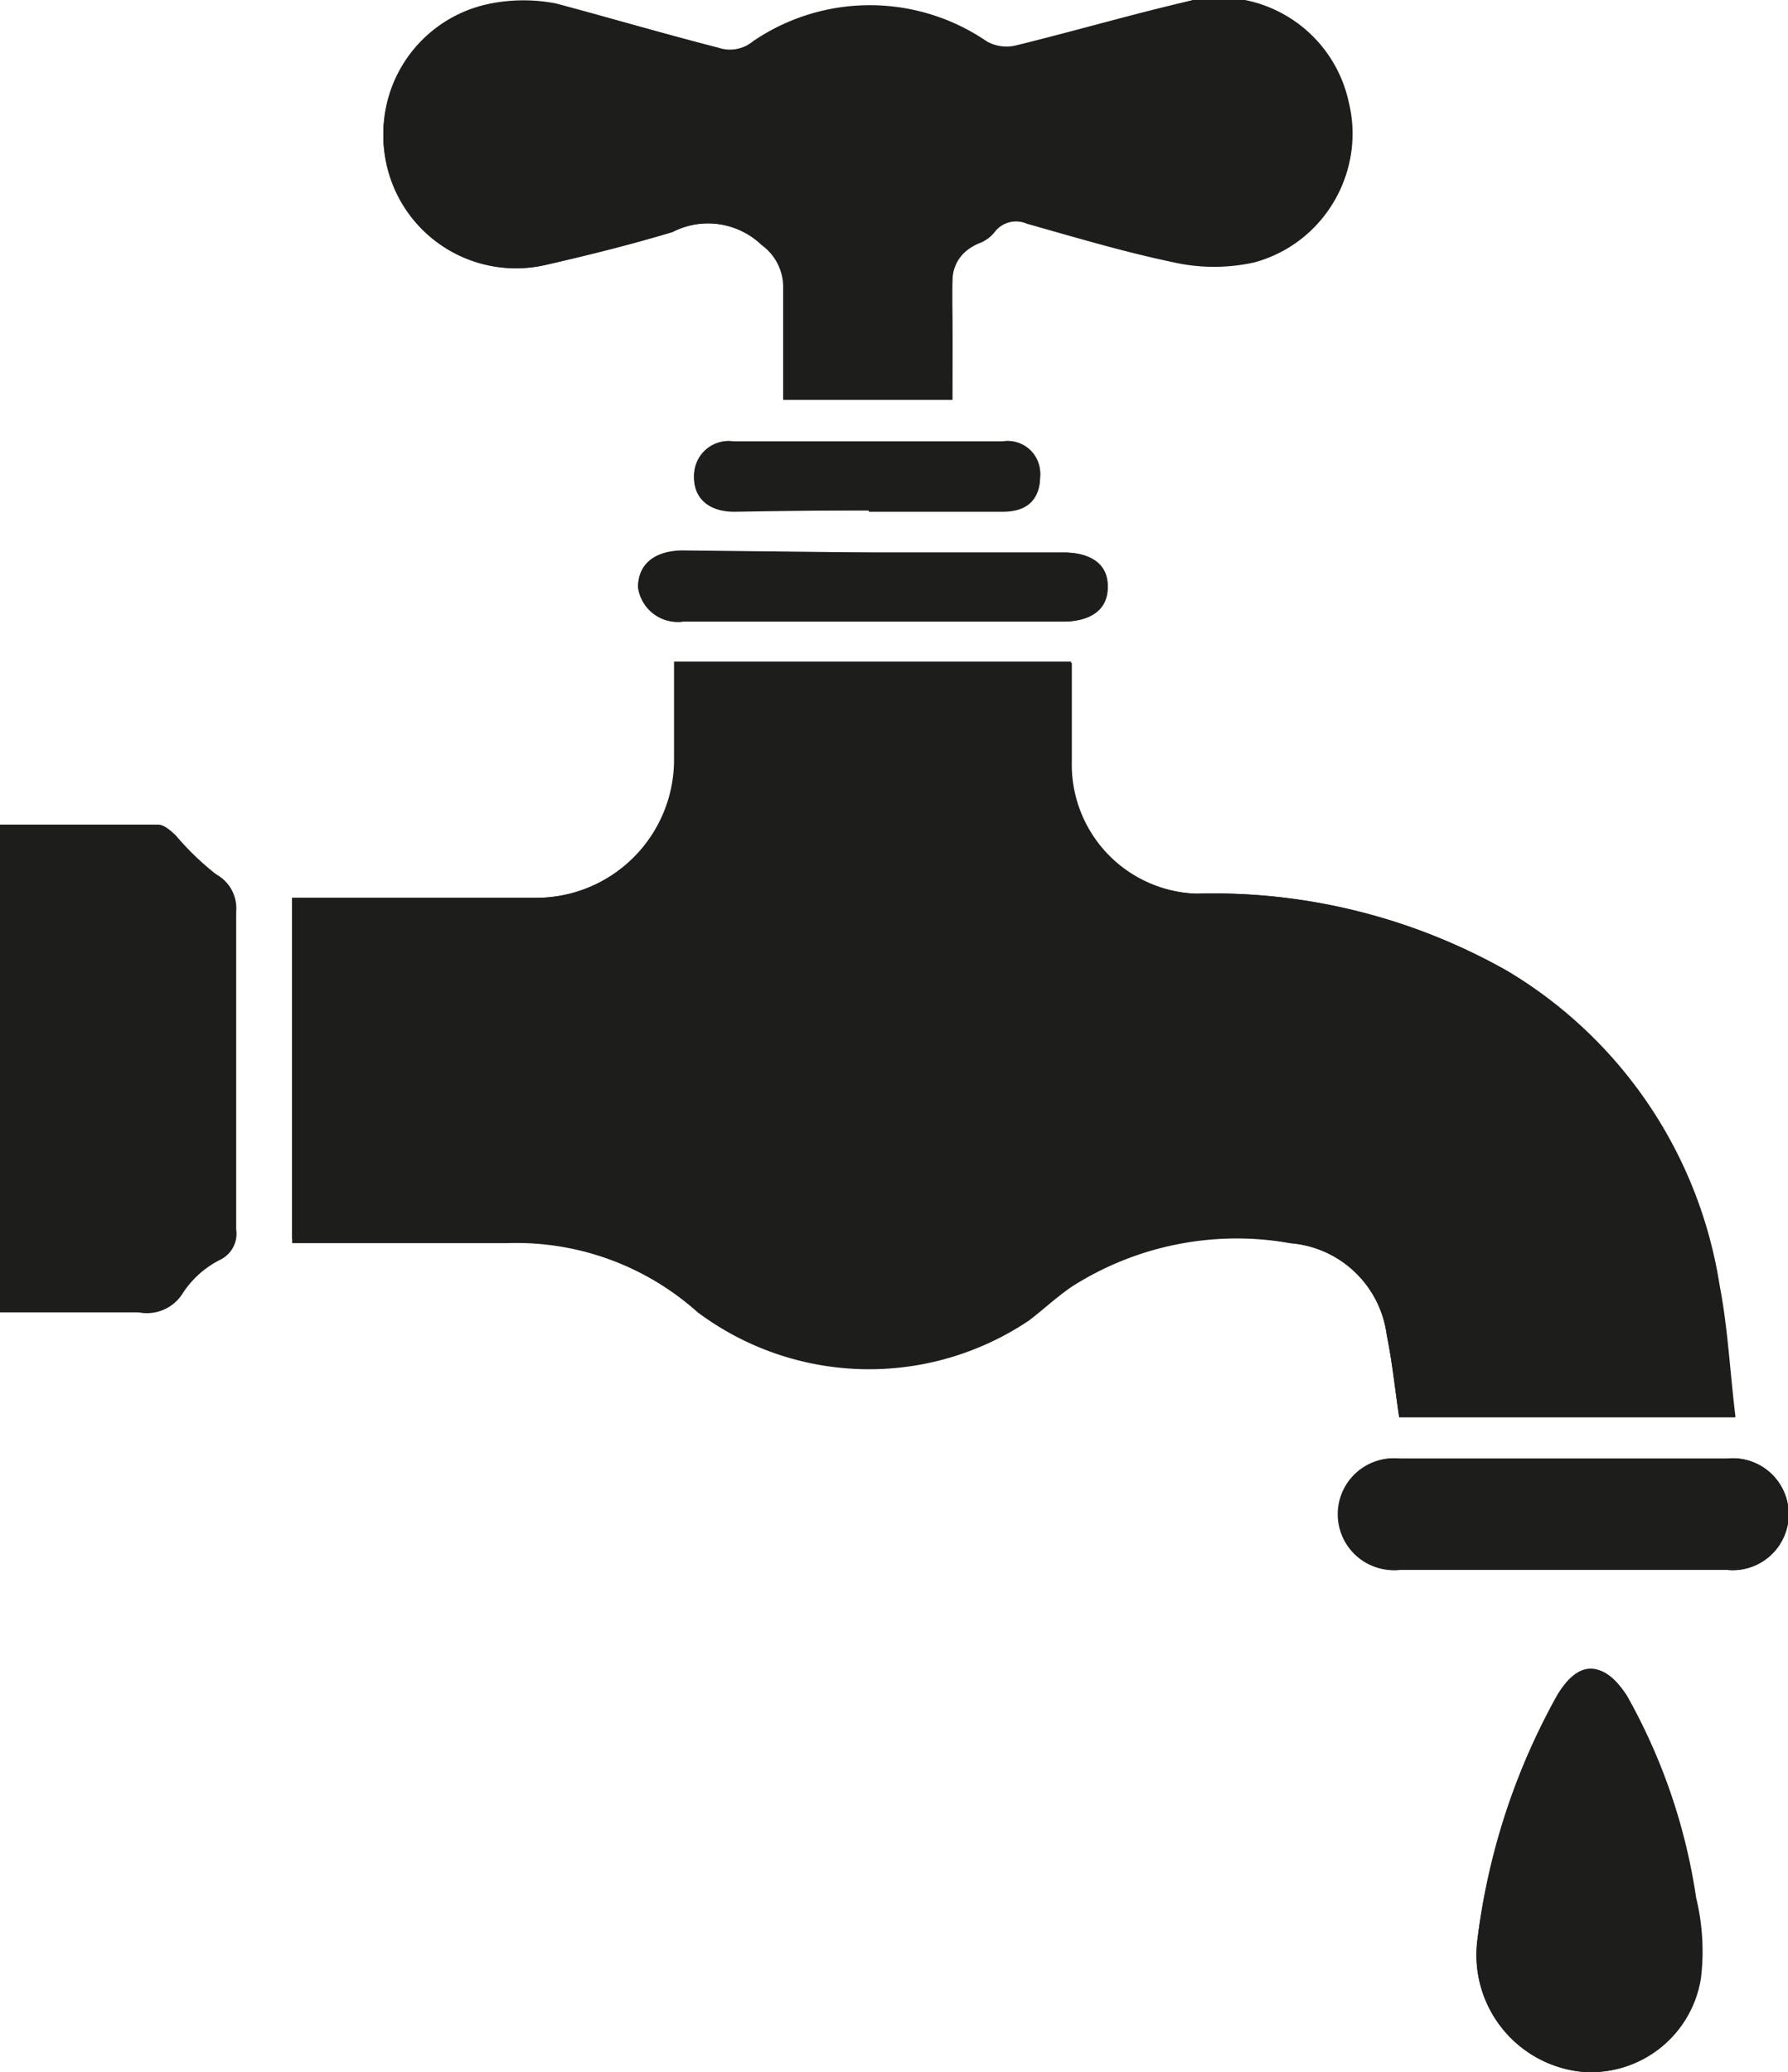
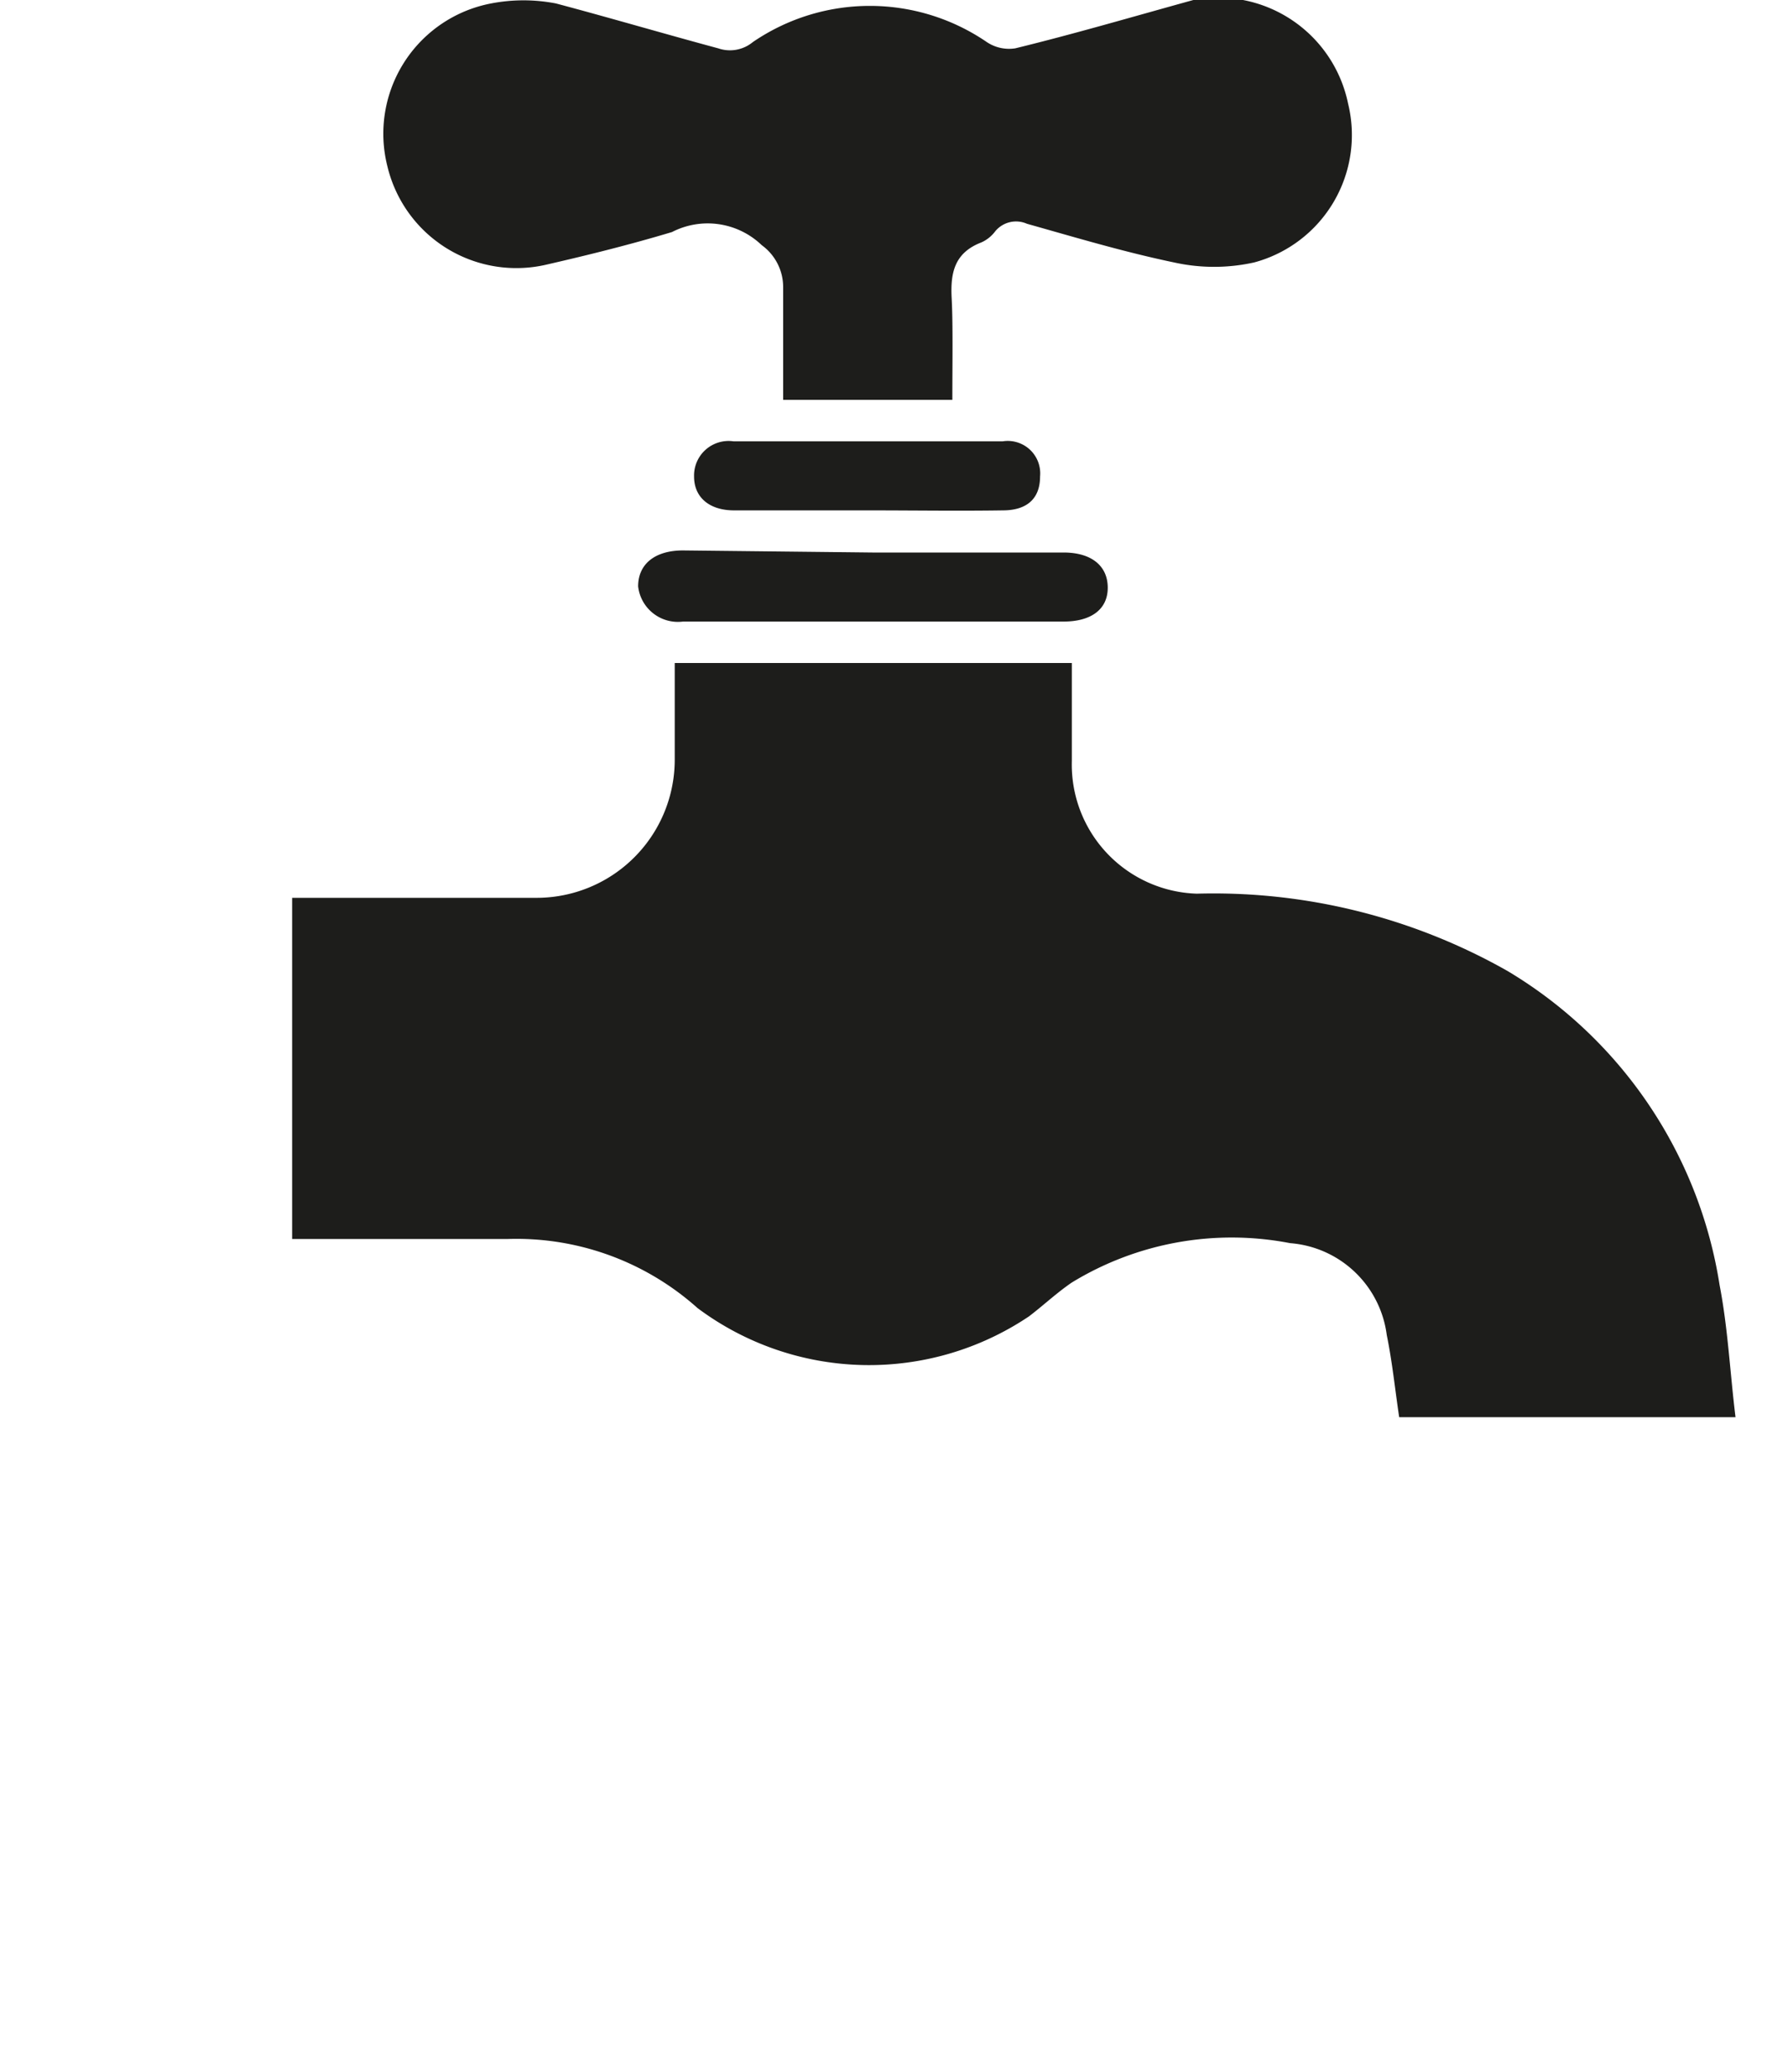
<svg xmlns="http://www.w3.org/2000/svg" viewBox="0 0 25.89 30">
  <defs>
    <style>.cls-1{fill:#1d1d1b;}</style>
  </defs>
  <g id="Capa_2" data-name="Capa 2">
    <g id="Plumbing">
-       <path class="cls-1" d="M4.23,18H7.35a3.93,3.93,0,0,1,2.75,1,4.15,4.15,0,0,0,4.8.12c.21-.16.4-.34.62-.49A4.44,4.44,0,0,1,18.68,18a1.53,1.53,0,0,1,1.4,1.33c.08.39.12.79.18,1.19h4.86c-.08-.65-.11-1.29-.23-1.91a6.46,6.46,0,0,0-3.07-4.55,8.63,8.63,0,0,0-4.5-1.12A1.87,1.87,0,0,1,15.51,11c0-.48,0-1,0-1.42H9.76V11a2,2,0,0,1-2,2H4.23ZM13.79,5.79c0-.53,0-1,0-1.49s0-.66.43-.81a.51.51,0,0,0,.2-.16.39.39,0,0,1,.46-.11c.71.2,1.41.41,2.13.56a2.67,2.67,0,0,0,1.16,0,1.91,1.91,0,0,0,1.36-2.3A1.92,1.92,0,0,0,17.28,0c-.87.2-1.72.45-2.58.66a.58.58,0,0,1-.41-.06,3,3,0,0,0-3.39,0,.52.52,0,0,1-.5.09C9.62.49,8.84.26,8.05.08a2.47,2.47,0,0,0-.94,0,1.92,1.92,0,0,0-1.5,2.36A1.92,1.92,0,0,0,7.93,3.83c.61-.14,1.21-.29,1.81-.47a1.13,1.13,0,0,1,1.3.19.75.75,0,0,1,.31.6c0,.55,0,1.09,0,1.64ZM0,11.94V19c.7,0,1.37,0,2,0a.61.61,0,0,0,.61-.3,1.39,1.39,0,0,1,.54-.48.42.42,0,0,0,.23-.44c0-1.53,0-3.06,0-4.6a.56.56,0,0,0-.29-.54,4,4,0,0,1-.59-.57C2.47,12,2.38,12,2.29,12ZM21.39,28.11A1.7,1.7,0,0,0,22.92,30a1.61,1.61,0,0,0,1.71-1.36,3.26,3.26,0,0,0-.07-1.16,8.44,8.44,0,0,0-1-2.92c-.32-.51-.66-.52-1,0A9.64,9.64,0,0,0,21.39,28.11Zm1.28-5.38H25a.81.81,0,1,0,0-1.61H20.27a.81.81,0,1,0,0,1.61ZM12.63,8H9.89c-.41,0-.66.2-.65.52A.58.58,0,0,0,9.89,9H15.4c.39,0,.64-.21.64-.52S15.8,8,15.4,8Zm-.05-.59c.65,0,1.3,0,1.94,0,.35,0,.53-.17.54-.49a.47.47,0,0,0-.54-.51h-3.9a.5.5,0,0,0-.57.51c0,.3.22.49.58.49C11.28,7.4,11.93,7.39,12.58,7.39Z" />
      <path class="cls-1" d="M4.23,18V13H7.77a2,2,0,0,0,2-2V9.6h5.75c0,.46,0,.94,0,1.42a1.87,1.87,0,0,0,1.81,1.92,8.63,8.63,0,0,1,4.5,1.12,6.46,6.46,0,0,1,3.07,4.55c.12.62.15,1.26.23,1.91H20.26c-.06-.4-.1-.8-.18-1.19A1.53,1.53,0,0,0,18.68,18a4.44,4.44,0,0,0-3.16.57c-.22.15-.41.33-.62.49a4.15,4.15,0,0,1-4.8-.12,3.93,3.93,0,0,0-2.75-1H4.23Z" />
      <path class="cls-1" d="M13.79,5.79H11.34c0-.55,0-1.09,0-1.64a.75.75,0,0,0-.31-.6,1.13,1.13,0,0,0-1.3-.19c-.6.18-1.2.33-1.81.47A1.92,1.92,0,0,1,5.61,2.41,1.92,1.92,0,0,1,7.11.05a2.47,2.47,0,0,1,.94,0C8.84.26,9.62.49,10.4.7a.52.52,0,0,0,.5-.09,3,3,0,0,1,3.39,0A.58.58,0,0,0,14.7.7C15.56.49,16.41.24,17.28,0A1.92,1.92,0,0,1,19.52,1.5a1.91,1.91,0,0,1-1.36,2.3,2.67,2.67,0,0,1-1.16,0c-.72-.15-1.42-.36-2.13-.56a.39.39,0,0,0-.46.11.51.51,0,0,1-.2.16c-.39.15-.45.44-.43.81S13.79,5.26,13.79,5.79Z" />
-       <path class="cls-1" d="M0,11.94H2.29c.09,0,.18.09.25.15a4,4,0,0,0,.59.57.56.56,0,0,1,.29.54c0,1.54,0,3.07,0,4.6a.42.42,0,0,1-.23.44,1.39,1.39,0,0,0-.54.48A.61.61,0,0,1,2,19c-.67,0-1.34,0-2,0Z" />
-       <path class="cls-1" d="M21.39,28.11a9.64,9.64,0,0,1,1.16-3.57c.31-.51.65-.5,1,0a8.44,8.44,0,0,1,1,2.92,3.26,3.26,0,0,1,.07,1.16A1.61,1.61,0,0,1,22.92,30,1.7,1.7,0,0,1,21.39,28.11Z" />
-       <path class="cls-1" d="M22.67,22.73H20.29a.81.81,0,1,1,0-1.61H25a.81.81,0,1,1,0,1.61Z" />
      <path class="cls-1" d="M12.63,8H15.4c.4,0,.64.19.64.51S15.79,9,15.4,9H9.89a.58.58,0,0,1-.65-.51c0-.32.24-.52.65-.52Z" />
      <path class="cls-1" d="M12.58,7.39c-.65,0-1.3,0-1.95,0-.36,0-.58-.19-.58-.49a.5.5,0,0,1,.57-.51h3.9a.47.47,0,0,1,.54.51c0,.32-.19.49-.54.49C13.88,7.4,13.23,7.39,12.58,7.39Z" />
    </g>
  </g>
</svg>